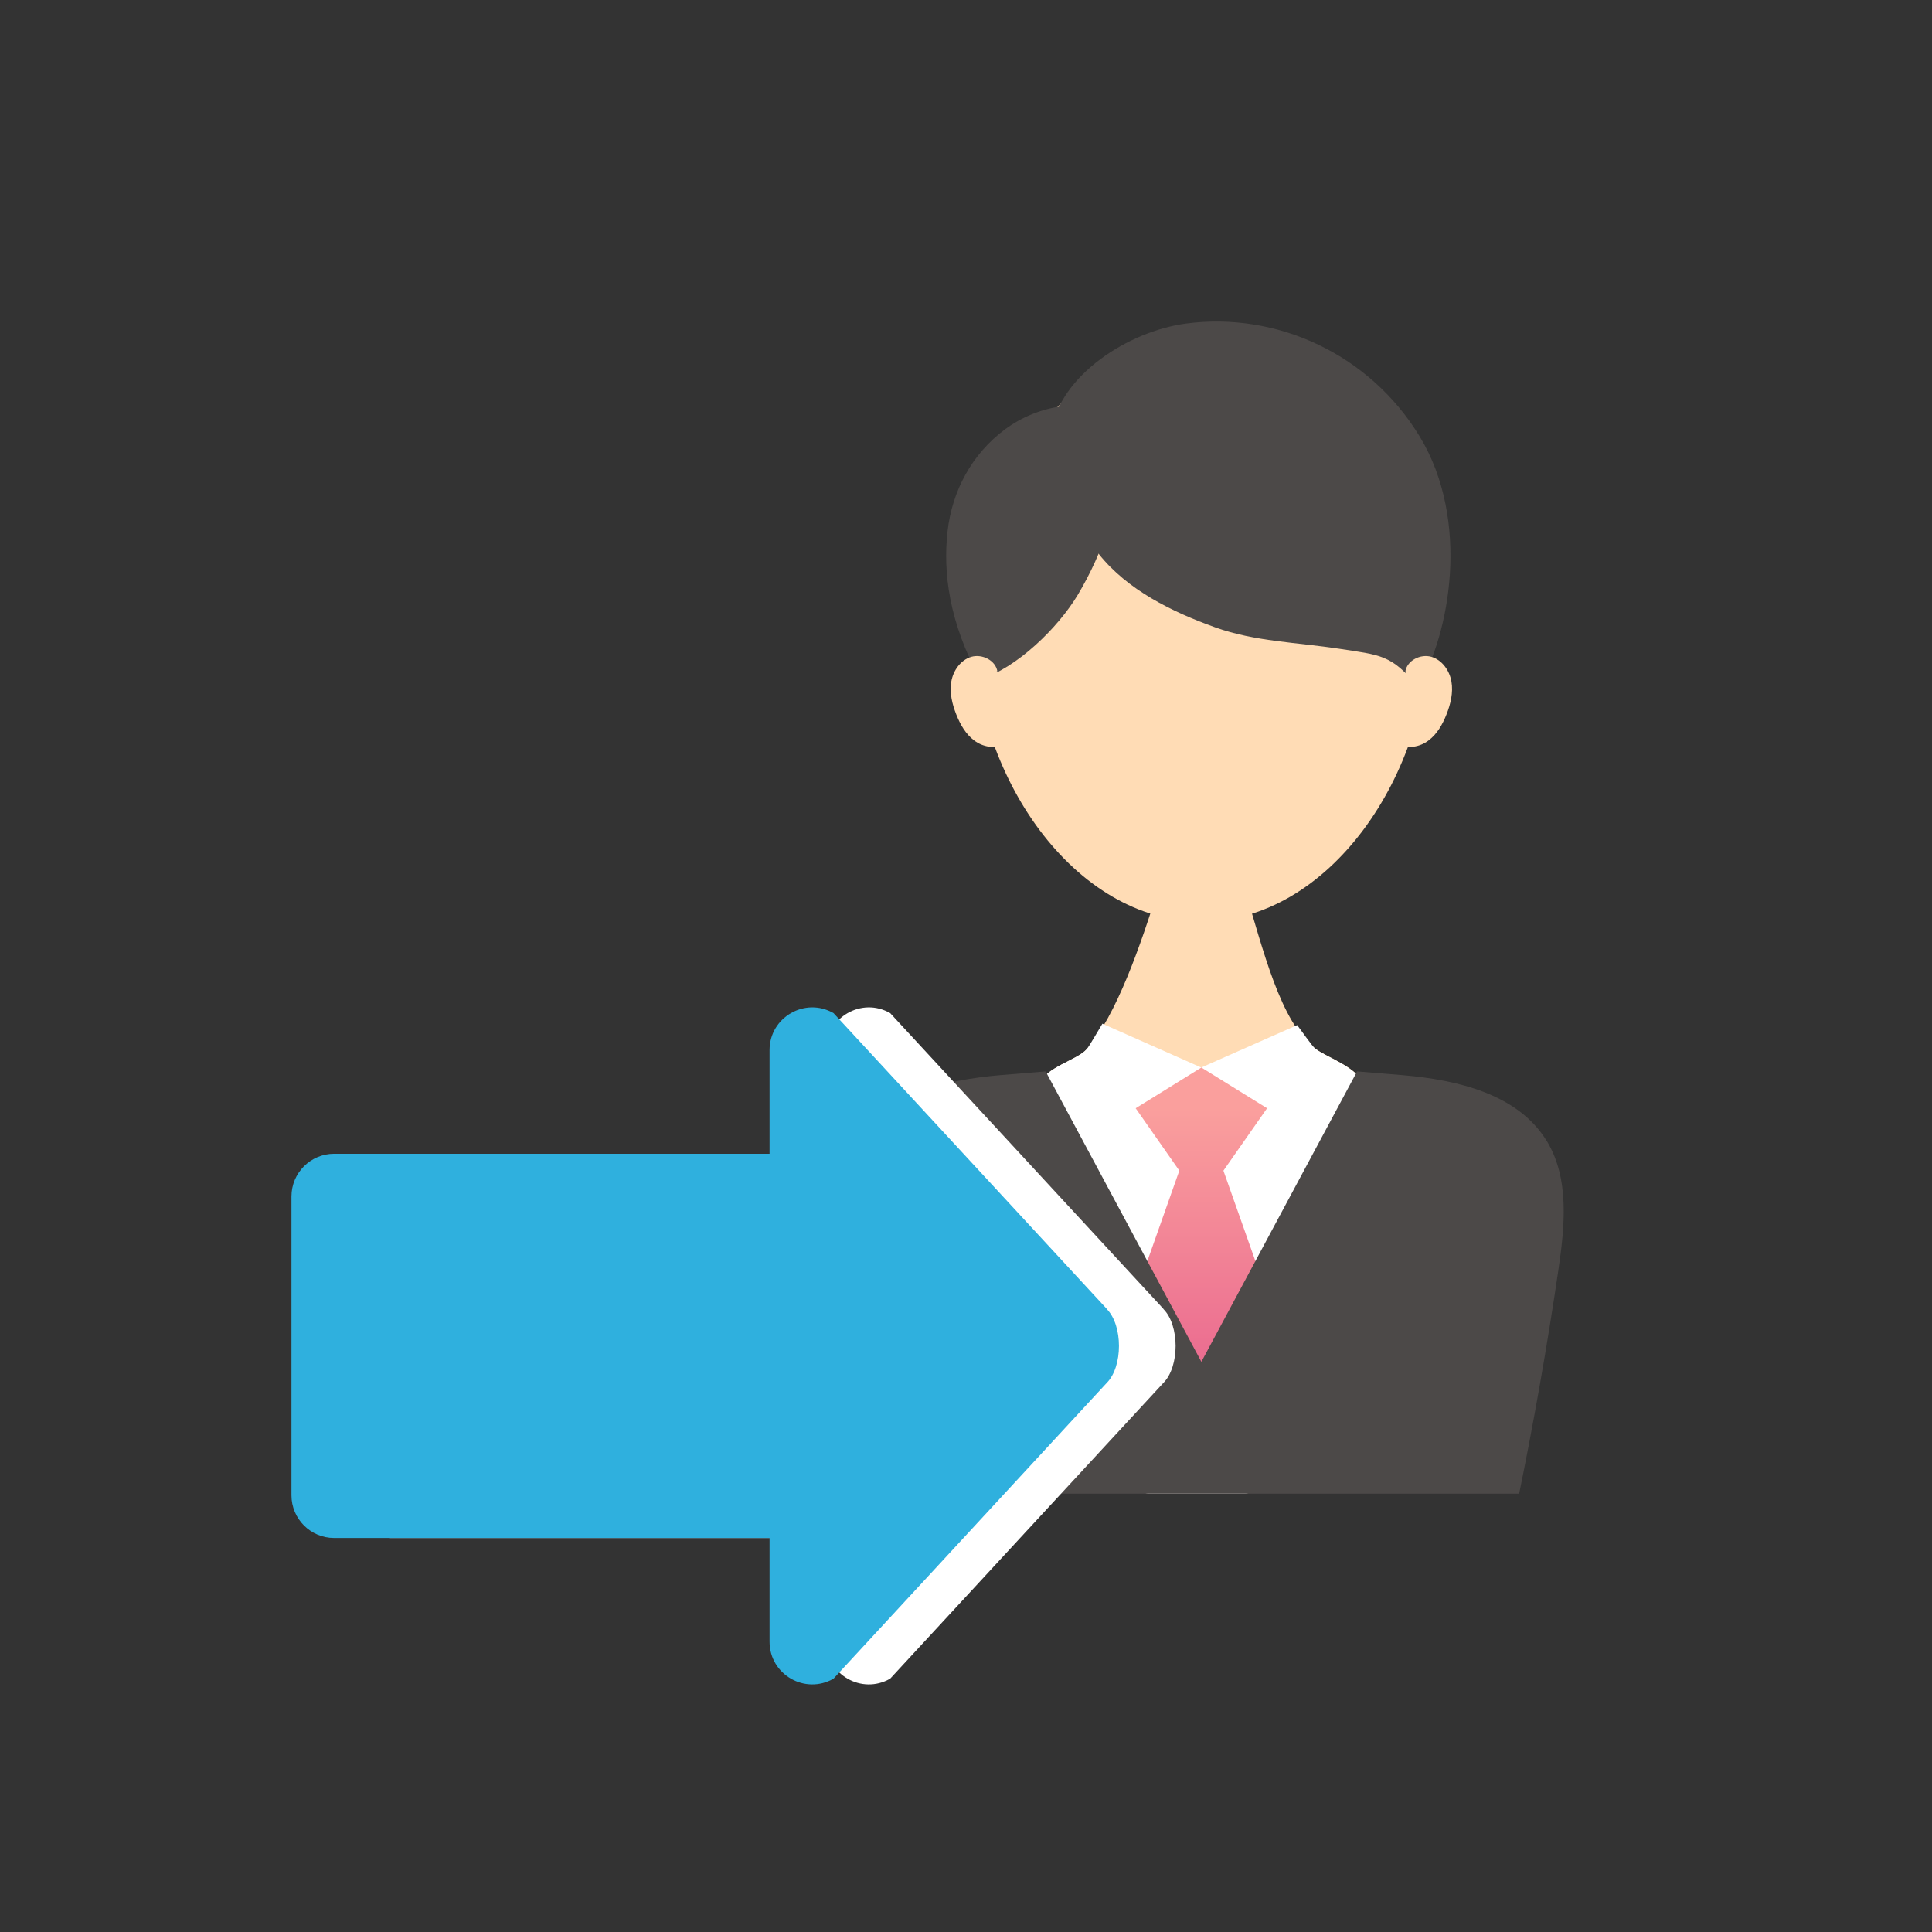
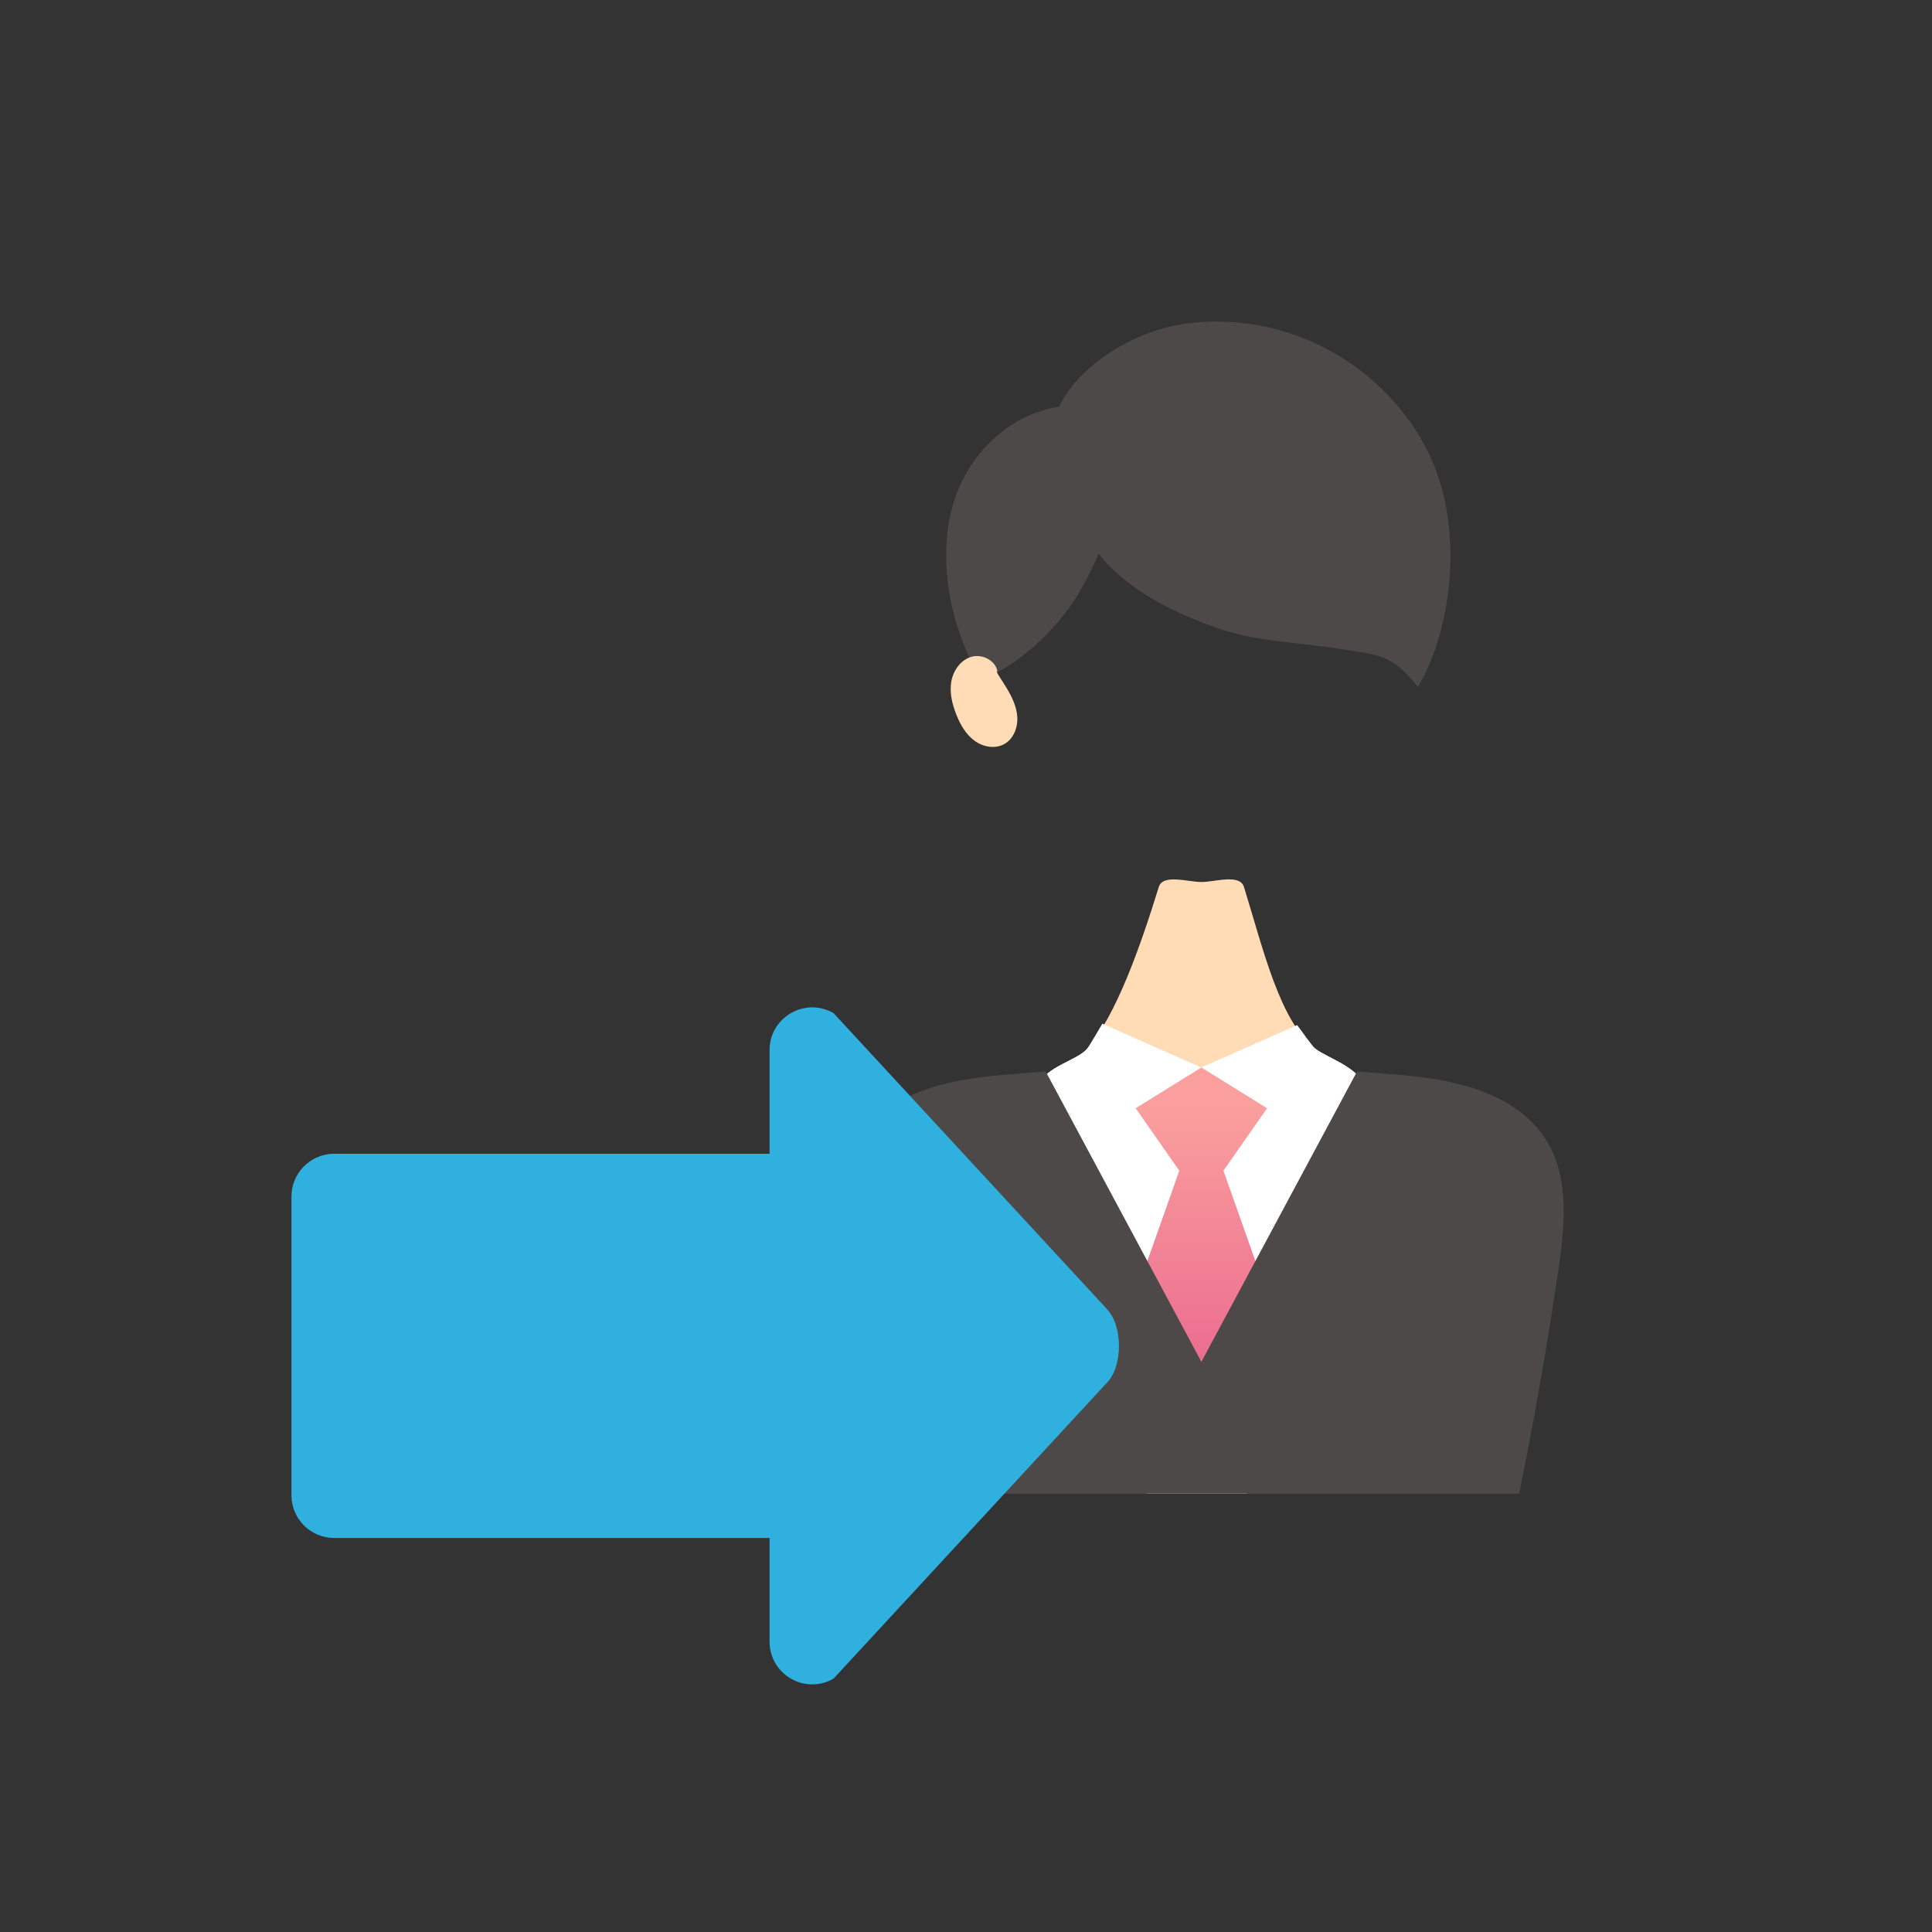
<svg xmlns="http://www.w3.org/2000/svg" id="_レイヤー_2" viewBox="0 0 204.96 204.96">
  <rect x="0" y="0" width="204.96" height="204.96" fill="#333333" stroke="none" />
  <defs>
    <style>.cls-1{fill:#fff;}.cls-2{clip-path:url(#clippath-2);}.cls-3{clip-path:url(#clippath-1);}.cls-4{fill:#4c4948;}.cls-5{fill:#2fb0de;}.cls-6{fill:#ffdcb5;}.cls-7{clip-path:url(#clippath);}.cls-8{fill:none;}.cls-9{fill:url(#linear-gradient);}</style>
    <clipPath id="clippath">
      <rect class="cls-8" x="86.2" y="26.28" width="87.83" height="132.18" />
    </clipPath>
    <clipPath id="clippath-1">
-       <rect class="cls-8" x="146.98" y="69.6" width="7.07" height="9.64" />
-     </clipPath>
+       </clipPath>
    <clipPath id="clippath-2">
      <rect class="cls-8" x="100.85" y="69.6" width="7.07" height="9.64" />
    </clipPath>
    <linearGradient id="linear-gradient" x1="127.45" y1="117.56" x2="127.45" y2="157.32" gradientUnits="userSpaceOnUse">
      <stop offset="0" stop-color="#fa9f9d" />
      <stop offset="1" stop-color="#e4558a" />
    </linearGradient>
  </defs>
  <g id="_レイヤー_16">
    <g>
-       <rect class="cls-8" width="204.96" height="204.96" />
      <g>
        <g id="_01_06_011">
          <g class="cls-7">
            <g>
-               <path class="cls-6" d="m103.17,66.12c0-16.29,10.87-29.5,24.28-29.5s24.28,13.21,24.28,29.5-10.87,31.65-24.28,31.65-24.28-15.36-24.28-31.65Z" />
              <path class="cls-4" d="m118.45,48c.64,5.02-1.51,10.73-4.09,15.07-2.12,3.56-6.54,7.83-10.38,9-3.32-6.09-3.94-11.36-3.46-15.68.48-4.32,2.59-8.22,6.07-10.82,3.48-2.6,8.35-3.41,12.33-1.66.08,1.2-.61,2.92-.46,4.09Z" />
              <path class="cls-4" d="m111.51,45.8c.92-6.02,8.24-10.66,14.28-11.47,9.74-1.3,19.57,3.31,24.83,11.99,5.42,8.95,3.16,21.09-.2,26.56-2.79-3.46-3.99-3.38-8.38-4.06-4.39-.67-8.93-.76-13.11-2.26-4.6-1.65-9.33-3.97-12.37-7.8-3.01-3.77-5.37-8.15-5.03-12.97Z" />
              <g>
                <g class="cls-3">
                  <path class="cls-6" d="m149.09,71.22c.2-1.17,1.62-1.87,2.76-1.54,1.14.33,1.93,1.46,2.13,2.63s-.09,2.38-.53,3.49c-.42,1.06-1,2.09-1.92,2.77-.91.68-2.21.92-3.2.35-.96-.55-1.42-1.75-1.35-2.86.07-1.11.57-2.15,1.15-3.1.58-.95,1.24-1.86.96-1.74Z" />
                </g>
                <g class="cls-2">
                  <path class="cls-6" d="m105.81,71.22c-.2-1.17-1.62-1.87-2.76-1.54-1.14.33-1.93,1.46-2.13,2.63s.09,2.38.53,3.49c.42,1.06,1,2.09,1.92,2.77.91.68,2.21.92,3.2.35.96-.55,1.42-1.75,1.35-2.86-.07-1.11-.57-2.15-1.15-3.1-.58-.95-1.24-1.86-.96-1.74Z" />
                </g>
              </g>
              <path class="cls-6" d="m144.79,115.17c-.86-2.02-3.9-2.92-5.2-3.88-3.79-2.78-5.59-10.65-7.62-17.19-.44-1.43-3.07-.53-4.52-.53-1.45,0-4.08-.89-4.52.53-1.9,6.15-4.51,13.66-7.62,17.19-1.07,1.22-4.34,1.85-5.2,3.88-2.76,6.5,5.96,41.64,11.19,43.17,1.83.54,9.54.53,11.37,0,5.24-1.53,14.88-36.68,12.12-43.17Z" />
              <path class="cls-1" d="m139.58,111.3c-.35-.26-1.68-2.2-1.97-2.55l-10.17,4.5-10.49-4.65c-.21.33-1.41,2.42-1.65,2.69-1.07,1.22-4.34,1.85-5.2,3.88-2.76,6.5,5.96,41.64,11.19,43.17,1.83.54,9.54.53,11.37,0,5.24-1.53,14.88-36.68,12.12-43.17-.86-2.02-3.9-2.92-5.2-3.88Z" />
              <polygon class="cls-9" points="140.05 153.22 129.79 124.19 134.42 117.57 127.45 113.25 120.48 117.57 125.11 124.19 114.85 153.22 140.05 153.22" />
              <path class="cls-4" d="m164.07,121.02c-3.03-4.96-9.47-6.46-15.26-6.96-1.59-.14-3.22-.25-4.84-.4l-16.52,30.81-16.52-30.81c-1.62.15-3.25.26-4.84.4-5.79.5-12.23,2.01-15.26,6.96-2.45,4.01-1.92,9.09-1.24,13.74,2.41,16.35,5.74,32.57,9.96,48.55,1.05,3.99,2.32,8.22,5.49,10.86,3.67,3.06,8.89,3.2,13.67,3.18h17.49c4.78.02,10-.12,13.67-3.18,3.17-2.64,4.44-6.87,5.49-10.86,4.22-15.98,7.55-32.2,9.96-48.55.68-4.65,1.21-9.73-1.24-13.74Z" />
            </g>
          </g>
        </g>
-         <path class="cls-1" d="m123.42,138.85l-28.98-31.37c-3.02-1.74-6.79.44-6.79,3.92v11h-46.19c-2.5,0-4.53,2.03-4.53,4.53v31.7c0,2.5,2.03,4.53,4.53,4.53h46.19v11c0,3.49,3.77,5.66,6.79,3.92l28.98-31.37c1.73-1.73,1.73-6.11,0-7.84Z" />
        <path class="cls-5" d="m117.41,138.85l-28.98-31.37c-3.02-1.74-6.79.44-6.79,3.92v11h-46.19c-2.5,0-4.53,2.03-4.53,4.53v31.7c0,2.5,2.03,4.53,4.53,4.53h46.19v11c0,3.49,3.77,5.66,6.79,3.92l28.98-31.37c1.73-1.73,1.73-6.11,0-7.84Z" />
      </g>
    </g>
  </g>
</svg>